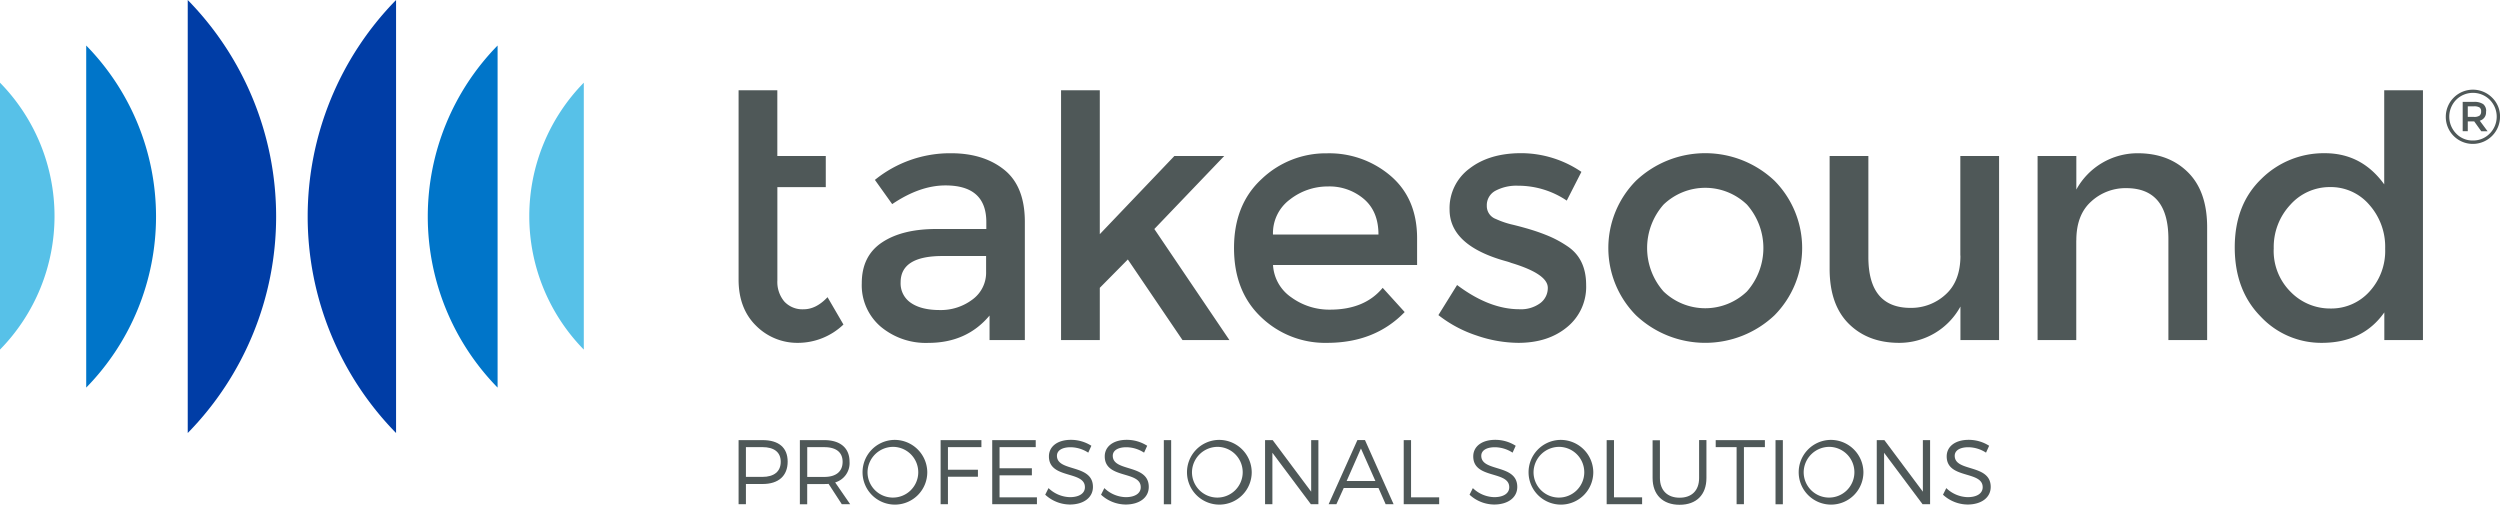
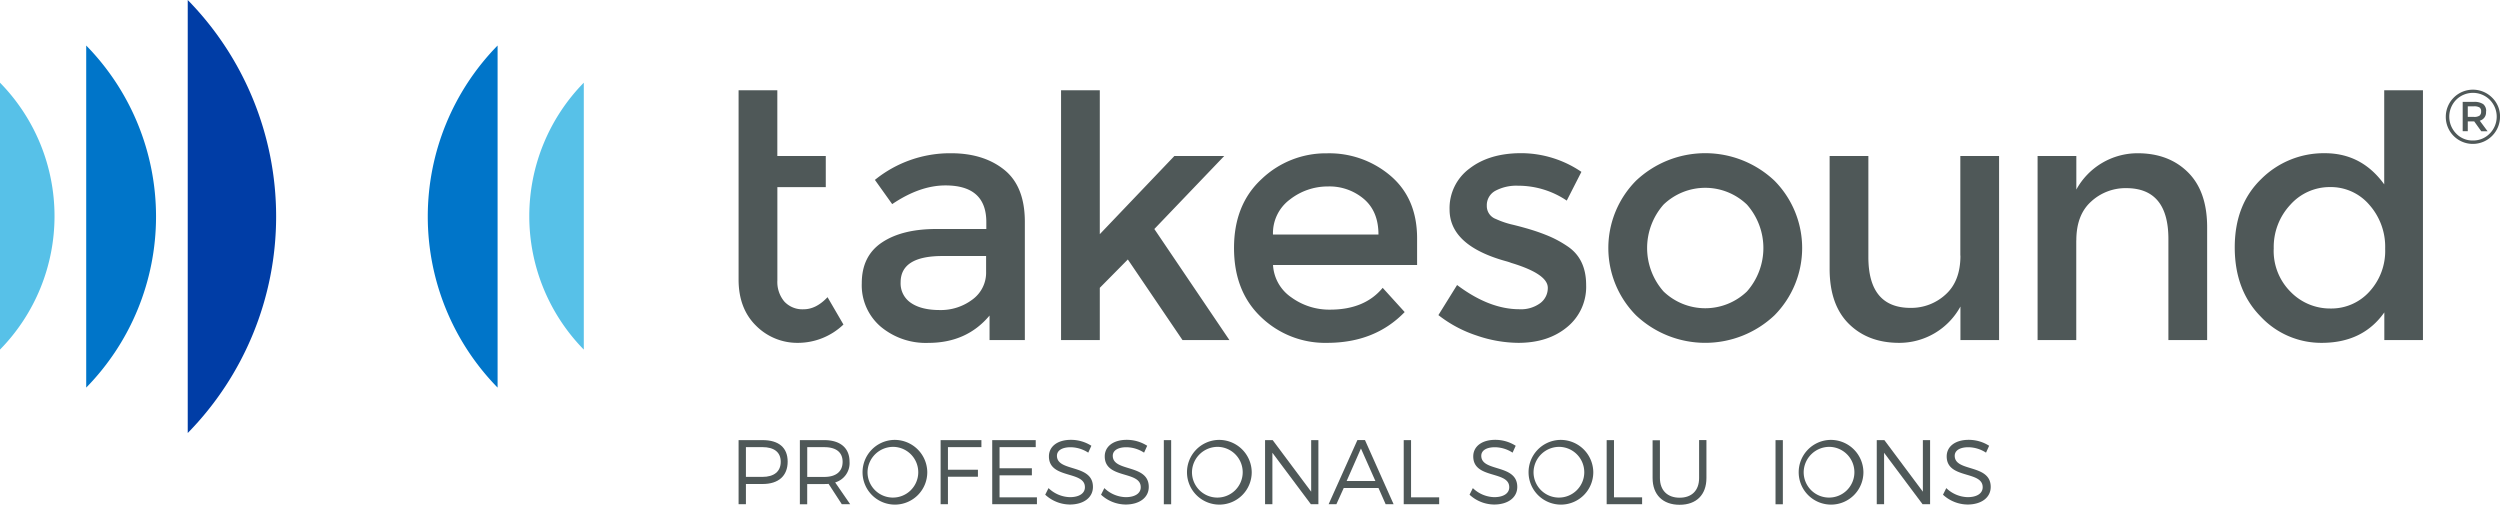
<svg xmlns="http://www.w3.org/2000/svg" id="Layer_1" data-name="Layer 1" viewBox="0 0 682.08 137.67">
  <defs>
    <style>.cls-1,.cls-2{fill:#4f5858;}.cls-1,.cls-3,.cls-4,.cls-5{fill-rule:evenodd;}.cls-3{fill:#57c1e8;}.cls-4{fill:#0075c9;}.cls-5{fill:#003da6;}</style>
  </defs>
  <title>TAKESOUND_B1</title>
  <path class="cls-1" d="M758.51,91.21a7.1,7.1,0,0,1,2.17,5.21,7.43,7.43,0,0,1-7.42,7.42,7.36,7.36,0,0,1-7.38-7.38,7.4,7.4,0,0,1,12.63-5.25h0ZM757.89,101a6.54,6.54,0,0,0,0-9.18,6.49,6.49,0,0,0-9.19,0,6.58,6.58,0,0,0,0,9.19,6.15,6.15,0,0,0,4.58,1.9,6.23,6.23,0,0,0,4.61-1.92h0Zm-1-6a2.39,2.39,0,0,0-.79-2,4.25,4.25,0,0,0-2.61-.62h-3v8h1.39V97.71h1.76l1.92,2.68h1.72l-2.13-2.88A2.32,2.32,0,0,0,756.85,95h0Zm-3.35,1.47a2.54,2.54,0,0,0,1.56-.35,1.39,1.39,0,0,0,.42-1.13,1.25,1.25,0,0,0-.43-1.09,2.72,2.72,0,0,0-1.51-.31h-1.7v2.88h1.65Zm-54.61,36a15.73,15.73,0,0,0,4.63,11.75,15,15,0,0,0,10.86,4.53A14,14,0,0,0,725,144.19a16.39,16.39,0,0,0,4.34-11.75,17.24,17.24,0,0,0-4.34-12,13.81,13.81,0,0,0-10.67-4.82,14.39,14.39,0,0,0-10.86,4.82,16.88,16.88,0,0,0-4.53,12h0ZM712,158.12a22.61,22.61,0,0,1-16.62-7.17q-7.08-7.18-7.08-18.88t7.27-18.69a24.14,24.14,0,0,1,17.32-7q10.05,0,16.19,8.5V89.21h10.57v68.15H729.11v-7.55q-5.85,8.31-17.09,8.31h0Zm-66.94-27.95v27.19H634.51V107.14h10.57v9.16a19.05,19.05,0,0,1,16.71-9.91q8.5,0,13.74,5.19t5.24,15v30.78H670.2V129.79q0-13.88-11.52-13.88a13.83,13.83,0,0,0-9.54,3.64q-4.06,3.63-4.06,10.62h0Zm-31.63,4.15V107.14H624v50.23H613.46v-9.16a19,19,0,0,1-16.71,9.91q-8.5,0-13.74-5.19t-5.24-15V107.14h10.57V134.7q0,13.88,11.52,13.88a13.84,13.84,0,0,0,9.54-3.64q4.06-3.64,4.06-10.62h0Zm-50.71,16.29a27.51,27.51,0,0,1-37.77,0,26.1,26.1,0,0,1,0-36.73,27.51,27.51,0,0,1,37.77,0,26.1,26.1,0,0,1,0,36.73h0Zm-30.26-6.51a16.42,16.42,0,0,0,22.75,0,17.89,17.89,0,0,0,0-23.7,16.42,16.42,0,0,0-22.75,0,17.9,17.9,0,0,0,0,23.7h0Zm-21.12-1.75a14.13,14.13,0,0,1-5.19,11.47q-5.19,4.3-13.31,4.3a35.63,35.63,0,0,1-11.38-2,34.15,34.15,0,0,1-10.43-5.57l5.1-8.21q8.78,6.61,17,6.61a8.86,8.86,0,0,0,5.67-1.65,5.14,5.14,0,0,0,2.08-4.2q0-3.78-10-6.8a11.54,11.54,0,0,0-1.13-.38q-15.67-4.25-15.67-14.16a13.43,13.43,0,0,1,5.43-11.19q5.43-4.2,14.11-4.2a29.35,29.35,0,0,1,16.43,5.1l-4,7.84a23.66,23.66,0,0,0-13.31-4.06,12.13,12.13,0,0,0-6.14,1.37,4.45,4.45,0,0,0-2.36,4.11,3.75,3.75,0,0,0,2.45,3.59,23.67,23.67,0,0,0,4.77,1.6q3.07,0.76,5.43,1.51t4.58,1.7a29.73,29.73,0,0,1,4.77,2.64q5.1,3.4,5.1,10.57h0Zm-85.46-13.78h28.8q0-6.32-4-9.72a14.49,14.49,0,0,0-9.77-3.4A16.73,16.73,0,0,0,430.53,119a11.43,11.43,0,0,0-4.63,9.58h0Zm39.37,8.31H425.91a11.45,11.45,0,0,0,5,8.83,17.56,17.56,0,0,0,10.57,3.35q9.44,0,14.35-5.95l6,6.61q-8.12,8.4-21.15,8.4a25.17,25.17,0,0,1-18-7q-7.41-7-7.41-18.88t7.55-18.83a25.35,25.35,0,0,1,17.8-7,25.77,25.77,0,0,1,17.42,6.19q7.18,6.18,7.18,17v7.27h0Zm-86.62,20.49H368.08V89.21h10.57v39.26L399,107.14h13.6l-19.07,19.92,20.49,30.31H401.22l-14.92-22-7.65,7.74v14.26h0Zm-31-18.69v-4.25h-11.9q-11.42,0-11.42,7.18a6.38,6.38,0,0,0,2.83,5.62q2.83,1.94,7.88,1.94a14.3,14.3,0,0,0,8.83-2.83,9.06,9.06,0,0,0,3.78-7.65h0Zm10.57,18.69h-9.63v-6.7q-6.23,7.46-16.71,7.46a19.17,19.17,0,0,1-13-4.44,14.86,14.86,0,0,1-5.15-11.85q0-7.41,5.48-11.09T334,127.06h13.69v-1.89q0-10-11.14-10-7,0-14.54,5.1l-4.72-6.61a32.52,32.52,0,0,1,20.77-7.27q8.87,0,14.49,4.49T358.2,125v32.38h0Zm-67.52-41.73v25.49a8.29,8.29,0,0,0,1.89,5.71,6.71,6.71,0,0,0,5.29,2.12q3.4,0,6.51-3.3l4.34,7.46a18,18,0,0,1-12.32,5,15.86,15.86,0,0,1-11.52-4.67q-4.77-4.68-4.77-12.6V89.21h10.57v17.93h13.22v8.5H290.68Z" transform="translate(-78.59 -64.58)" />
  <path class="cls-1" d="M280.1,184.65v17.5h2v-5.52h4.57c4.32,0,6.82-2.22,6.82-6.1s-2.5-5.87-6.82-5.87H280.1Zm2,1.92h4.5c3.15,0,5,1.35,5,4s-1.82,4.12-5,4.12h-4.5v-8.12Z" transform="translate(-78.59 -64.58)" />
  <path class="cls-1" d="M308.28,202.15h2.27l-4.1-5.95a5.48,5.48,0,0,0,3.92-5.67c0-3.72-2.52-5.87-6.9-5.87h-6.65v17.5h2v-5.52h4.65c0.4,0,.8,0,1.18-0.05l3.62,5.57h0Zm-9.45-7.45v-8.12h4.65c3.17,0,5,1.35,5,4s-1.8,4.12-5,4.12h-4.65Z" transform="translate(-78.59 -64.58)" />
  <path class="cls-1" d="M322.43,184.6a8.83,8.83,0,1,0,9.15,8.8,8.9,8.9,0,0,0-9.15-8.8h0Zm0,1.9a6.92,6.92,0,1,1-7.15,6.9A7,7,0,0,1,322.43,186.5Z" transform="translate(-78.59 -64.58)" />
  <polygon class="cls-1" points="267.76 122 267.76 120.08 256.63 120.08 256.63 137.57 258.63 137.57 258.63 130.07 266.81 130.07 266.81 128.15 258.63 128.15 258.63 122 267.76 122" />
  <polygon class="cls-1" points="282.58 122 282.58 120.08 270.71 120.08 270.71 137.57 282.91 137.57 282.91 135.68 272.71 135.68 272.71 129.68 281.53 129.68 281.53 127.75 272.71 127.75 272.71 122 282.58 122" />
  <path class="cls-1" d="M370.77,184.58c-3.62,0-6,1.78-6,4.52,0,6.27,9.85,3.82,9.82,8.42,0,1.67-1.57,2.7-4.1,2.7a8.71,8.71,0,0,1-5.83-2.47l-0.9,1.8a10,10,0,0,0,6.7,2.68c3.75,0,6.32-1.88,6.32-4.8,0-6.35-9.82-4-9.82-8.5,0-1.48,1.47-2.33,3.72-2.33a9,9,0,0,1,4.82,1.48l0.85-1.88A10.35,10.35,0,0,0,370.77,184.58Z" transform="translate(-78.59 -64.58)" />
  <path class="cls-1" d="M386,184.58c-3.62,0-6,1.78-6,4.52,0,6.27,9.85,3.82,9.82,8.42,0,1.67-1.57,2.7-4.1,2.7a8.71,8.71,0,0,1-5.83-2.47l-0.9,1.8a10,10,0,0,0,6.7,2.68c3.75,0,6.32-1.88,6.32-4.8,0-6.35-9.82-4-9.82-8.5,0-1.48,1.47-2.33,3.72-2.33a9,9,0,0,1,4.82,1.48l0.85-1.88A10.35,10.35,0,0,0,386,184.58Z" transform="translate(-78.59 -64.58)" />
  <rect class="cls-2" x="317.53" y="120.08" width="2" height="17.5" />
  <path class="cls-1" d="M410.95,184.6a8.83,8.83,0,1,0,9.15,8.8,8.9,8.9,0,0,0-9.15-8.8h0Zm0,1.9a6.92,6.92,0,1,1-7.15,6.9A7,7,0,0,1,410.95,186.5Z" transform="translate(-78.59 -64.58)" />
  <polygon class="cls-1" points="359.7 137.57 359.7 120.08 357.73 120.08 357.73 134.15 347.23 120.08 345.15 120.08 345.15 137.57 347.15 137.57 347.15 123.53 357.65 137.57 359.7 137.57" />
  <path class="cls-1" d="M454.69,197.73l1.95,4.42h2.17L451,184.65h-2.07l-7.85,17.5h2.12l2-4.42h9.55Zm-0.85-1.92H446l3.9-8.87Z" transform="translate(-78.59 -64.58)" />
  <polygon class="cls-1" points="384.98 135.68 384.98 120.08 382.98 120.08 382.98 137.57 392.65 137.57 392.65 135.68 384.98 135.68" />
  <path class="cls-1" d="M486.54,184.58c-3.62,0-6,1.78-6,4.52,0,6.27,9.85,3.82,9.82,8.42,0,1.67-1.57,2.7-4.1,2.7a8.71,8.71,0,0,1-5.83-2.47l-0.9,1.8a10,10,0,0,0,6.7,2.68c3.75,0,6.32-1.88,6.32-4.8,0-6.35-9.82-4-9.82-8.5,0-1.48,1.47-2.33,3.72-2.33a9,9,0,0,1,4.82,1.48l0.85-1.88A10.35,10.35,0,0,0,486.54,184.58Z" transform="translate(-78.59 -64.58)" />
  <path class="cls-1" d="M504.14,184.6a8.83,8.83,0,1,0,9.15,8.8,8.9,8.9,0,0,0-9.15-8.8h0Zm0,1.9a6.92,6.92,0,1,1-7.15,6.9A7,7,0,0,1,504.14,186.5Z" transform="translate(-78.59 -64.58)" />
  <polygon class="cls-1" points="440.35 135.68 440.35 120.08 438.35 120.08 438.35 137.57 448.02 137.57 448.02 135.68 440.35 135.68" />
  <path class="cls-1" d="M544.16,184.65h-2V195c0,3.4-2,5.37-5.32,5.37s-5.37-2-5.37-5.37v-10.3h-2V195c0,4.55,2.77,7.3,7.37,7.3s7.32-2.75,7.32-7.3v-10.3Z" transform="translate(-78.59 -64.58)" />
-   <polygon class="cls-1" points="481.52 122 481.52 120.08 468.1 120.08 468.1 122 473.8 122 473.8 137.57 475.8 137.57 475.8 122 481.52 122" />
  <rect class="cls-2" x="484.42" y="120.08" width="2" height="17.5" />
  <path class="cls-1" d="M577.84,184.6a8.83,8.83,0,1,0,9.15,8.8,8.9,8.9,0,0,0-9.15-8.8h0Zm0,1.9a6.92,6.92,0,1,1-7.15,6.9A7,7,0,0,1,577.84,186.5Z" transform="translate(-78.59 -64.58)" />
  <polygon class="cls-1" points="526.59 137.57 526.59 120.08 524.62 120.08 524.62 134.15 514.12 120.08 512.04 120.08 512.04 137.57 514.04 137.57 514.04 123.53 524.54 137.57 526.59 137.57" />
  <path class="cls-1" d="M615.71,184.58c-3.62,0-6,1.78-6,4.52,0,6.27,9.85,3.82,9.82,8.42,0,1.67-1.57,2.7-4.1,2.7a8.71,8.71,0,0,1-5.83-2.47l-0.9,1.8a10,10,0,0,0,6.7,2.68c3.75,0,6.32-1.88,6.32-4.8,0-6.35-9.82-4-9.82-8.5,0-1.48,1.47-2.33,3.72-2.33a9,9,0,0,1,4.82,1.48l0.85-1.88A10.35,10.35,0,0,0,615.71,184.58Z" transform="translate(-78.59 -64.58)" />
  <path class="cls-3" d="M78.59,87.14a52,52,0,0,1,0,72.82V87.14Z" transform="translate(-78.59 -64.58)" />
  <path class="cls-4" d="M102.11,77a66.68,66.68,0,0,1,0,93.33V77Z" transform="translate(-78.59 -64.58)" />
  <path class="cls-5" d="M129.81,64.58a84.4,84.4,0,0,1,0,118.14V64.58Z" transform="translate(-78.59 -64.58)" />
  <path class="cls-3" d="M237.87,87.14a52,52,0,0,0,0,72.82V87.14Z" transform="translate(-78.59 -64.58)" />
  <path class="cls-4" d="M214.35,77a66.68,66.68,0,0,0,0,93.33V77Z" transform="translate(-78.59 -64.58)" />
-   <path class="cls-5" d="M186.65,64.58a84.4,84.4,0,0,0,0,118.14V64.58Z" transform="translate(-78.59 -64.58)" />
</svg>